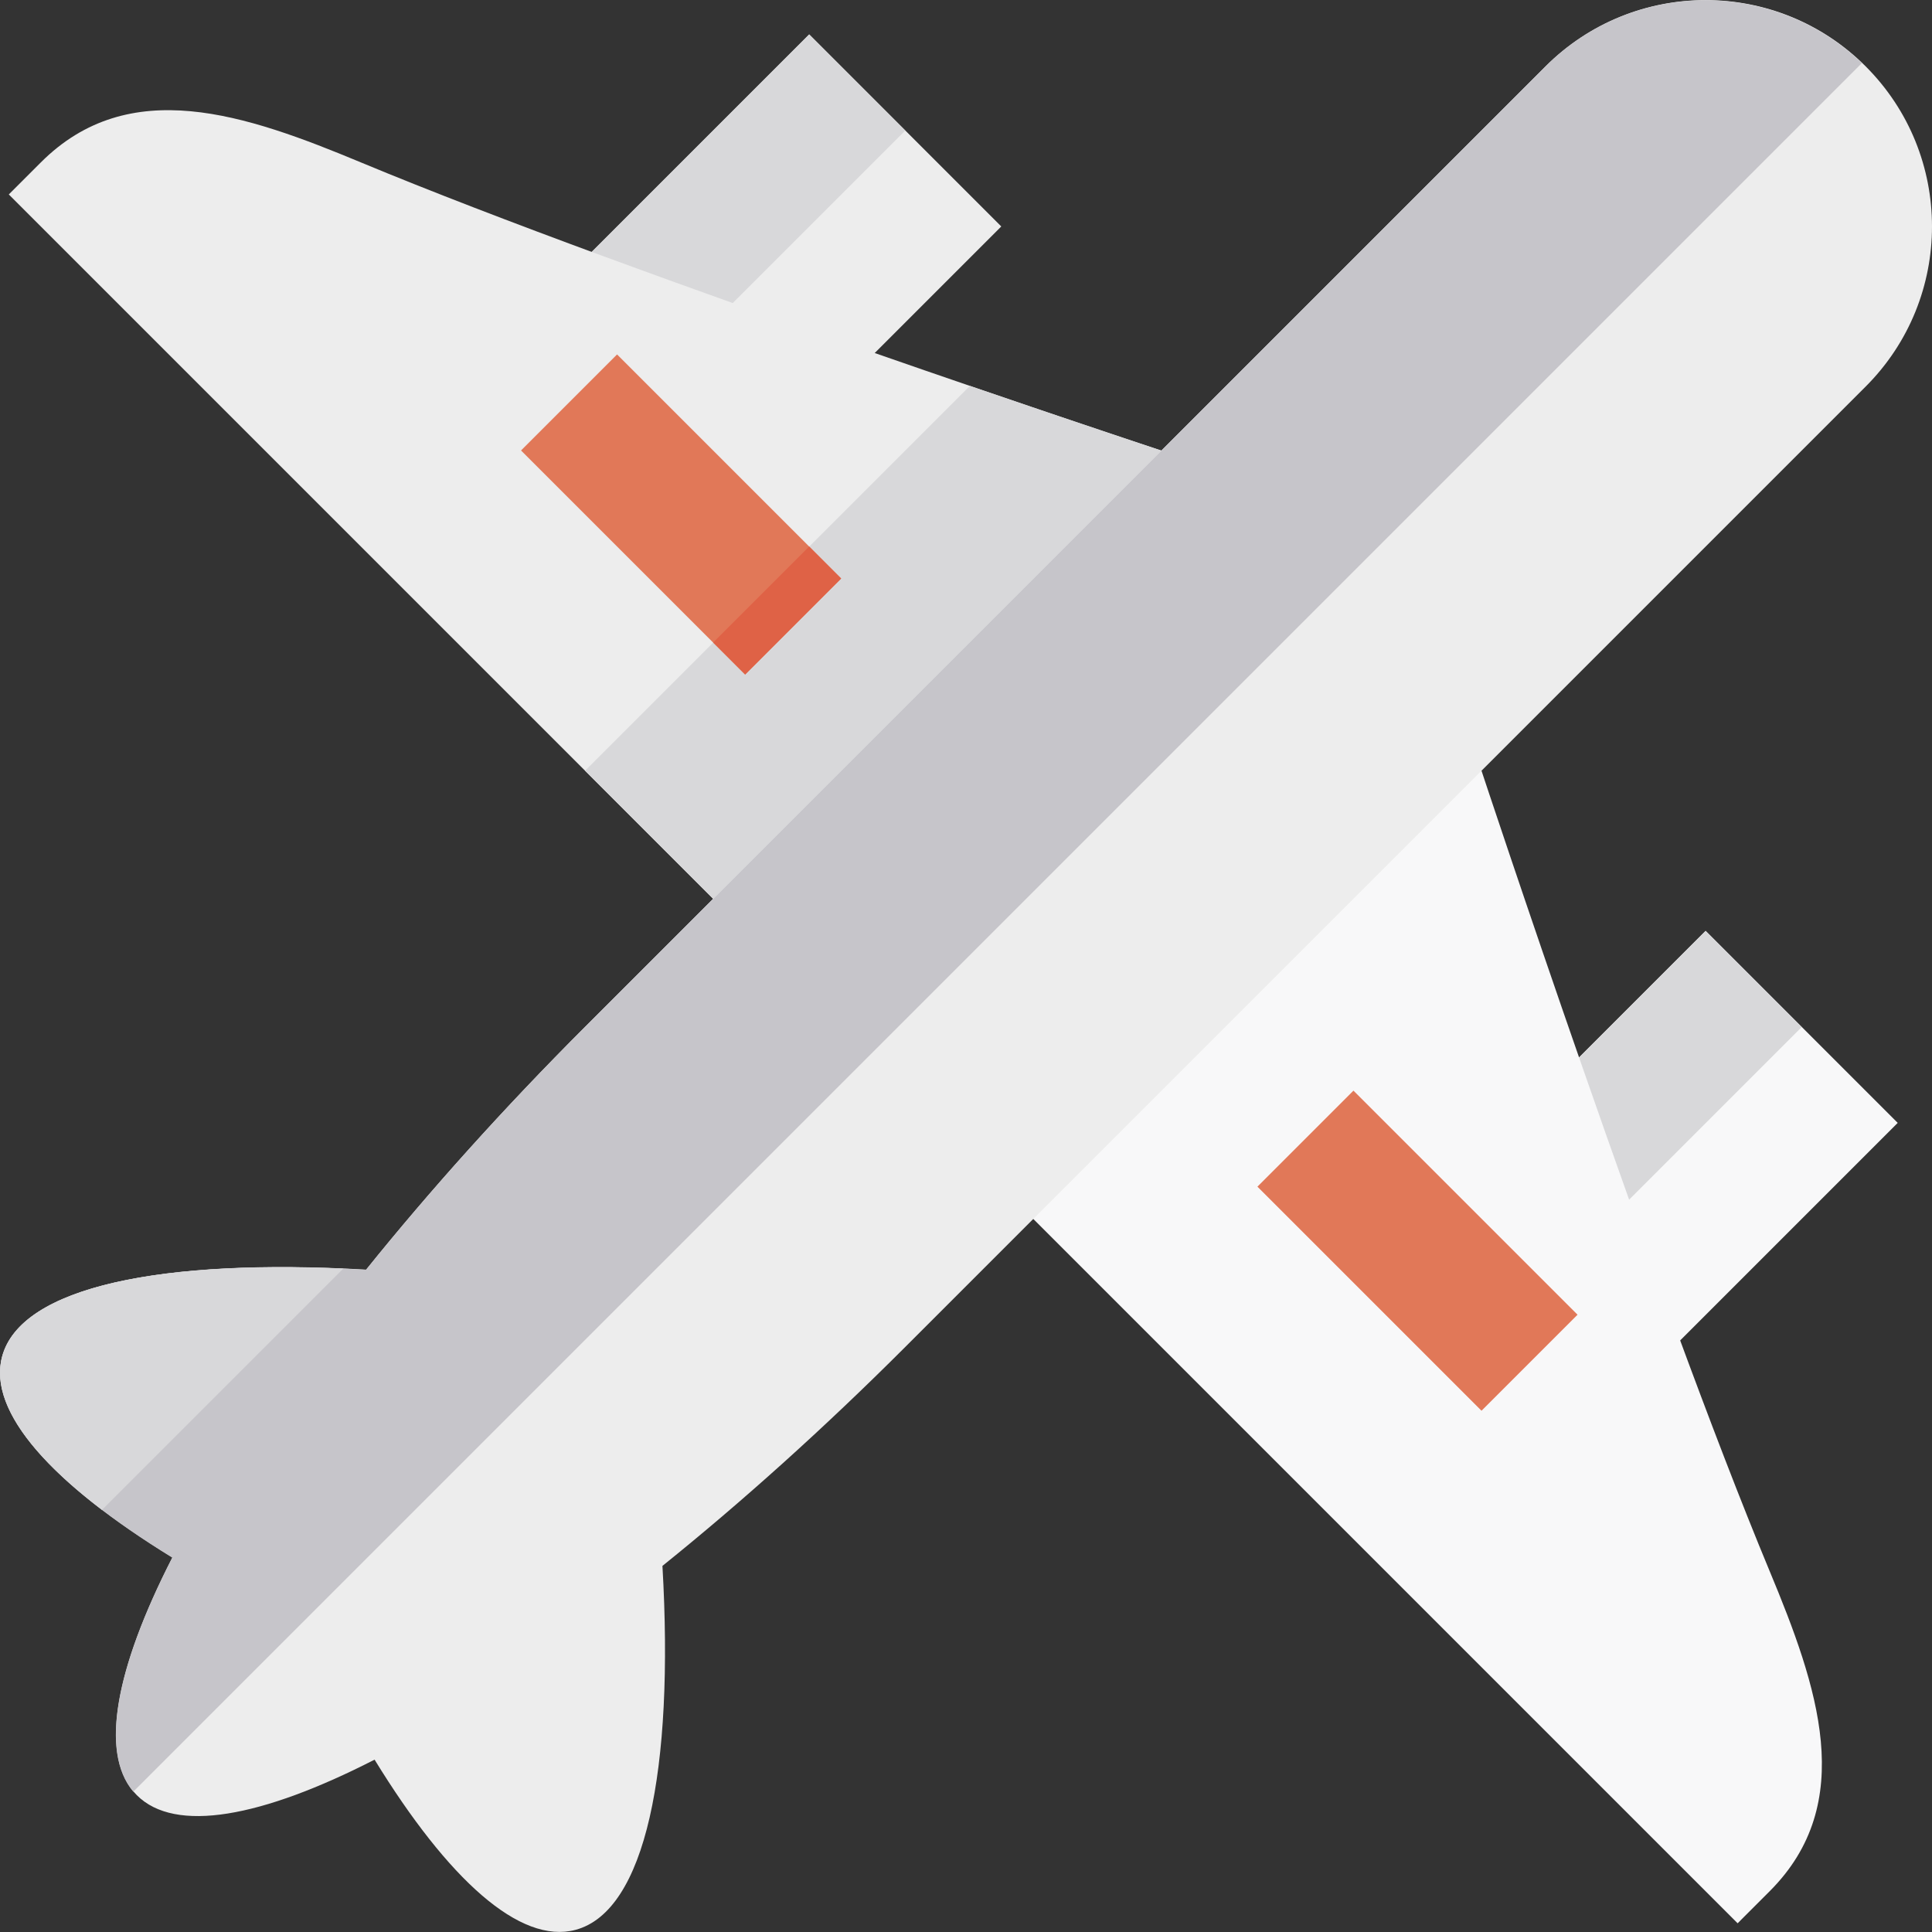
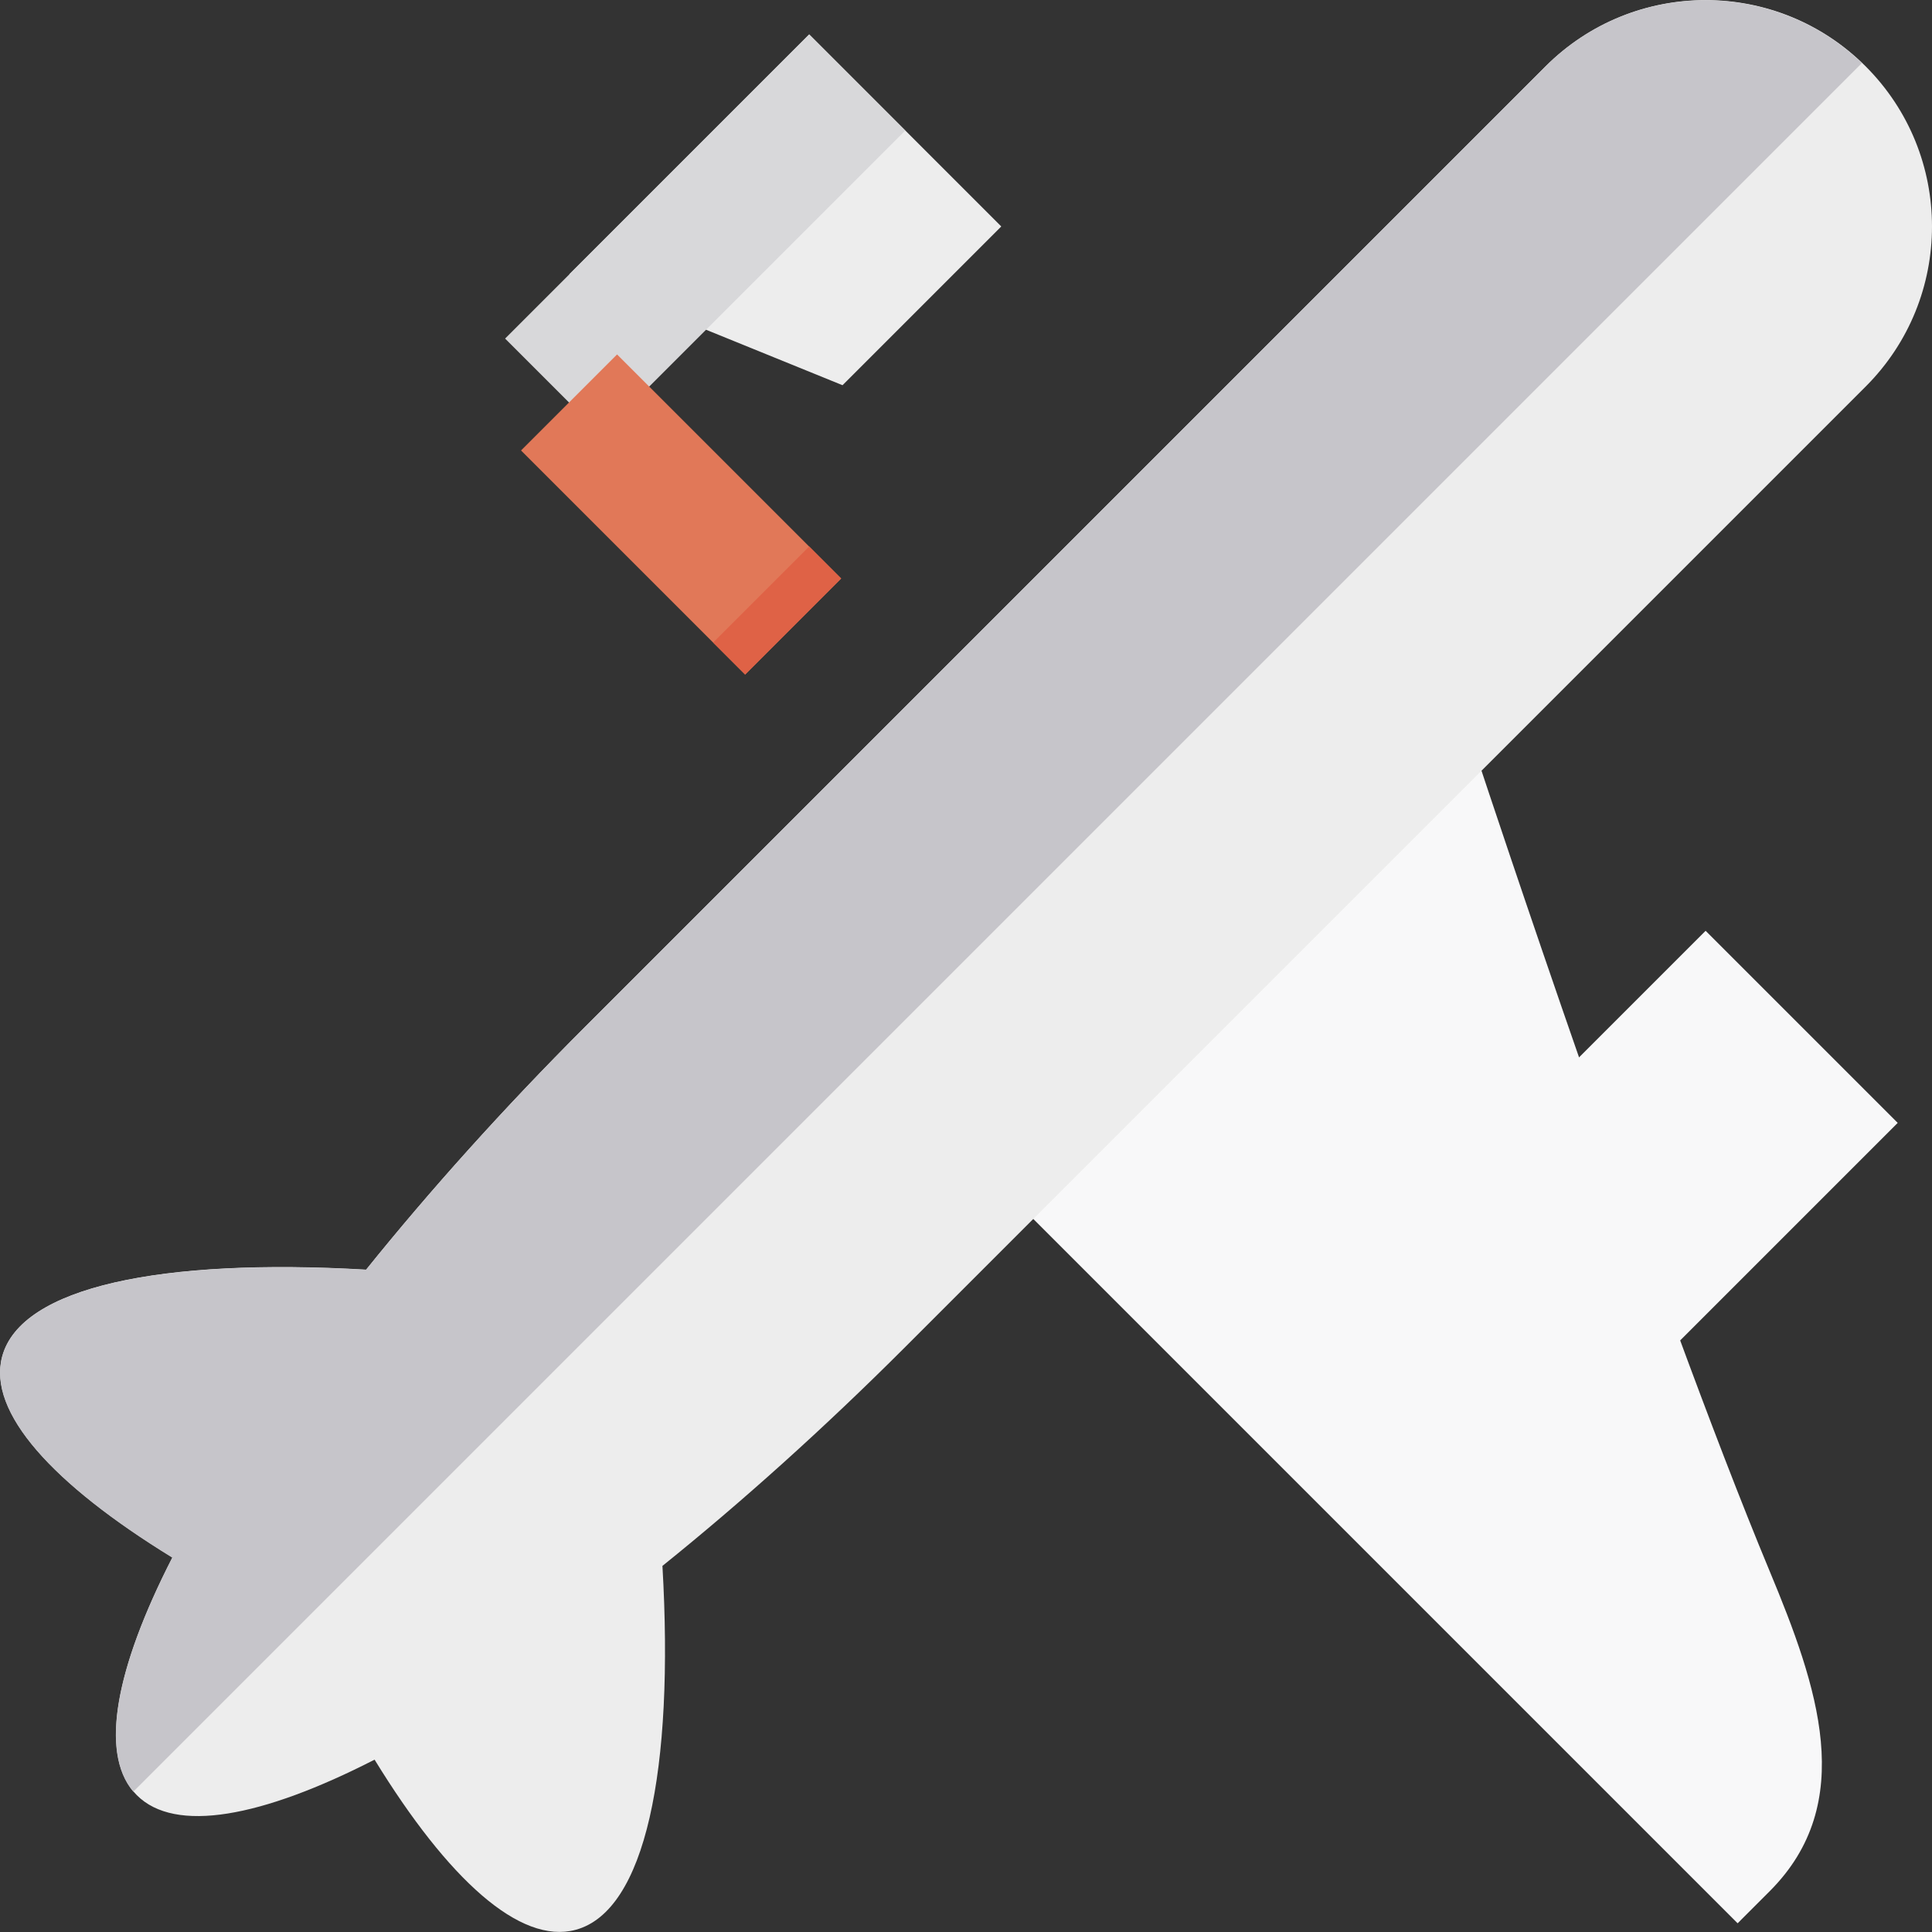
<svg xmlns="http://www.w3.org/2000/svg" version="1.1" id="Layer_1" viewBox="0 0 426.709 426.709" xml:space="preserve">
  <rect x="0" y="0" width="426.709" height="426.709" fill="#333333" stroke="none" />
  <g id="XMLID_585_">
    <polygon id="XMLID_1468_" style="fill:#EDEDED;" points="186.082,85.079 221.145,50.017 178.718,7.59 125.75,60.559  " />
    <polygon id="XMLID_1465_" style="fill:#F8F8F9;" points="366.166,300.974 419.136,248.007 376.708,205.58 341.645,240.642  " />
    <rect id="XMLID_1464_" x="140.737" y="4.284" transform="matrix(-0.707 -0.707 0.707 -0.707 229.243 198.522)" style="fill:#D8D8DA;" width="30.001" height="94.999" />
-     <rect id="XMLID_1463_" x="338.726" y="202.271" transform="matrix(-0.707 -0.707 0.707 -0.707 427.234 676.506)" style="fill:#D8D8DA;" width="30.001" height="94.999" />
    <path id="XMLID_589_" style="fill:#F8F8F9;" d="M390.85,347.001c-25.22-60.575-63.639-176.776-63.639-176.776l-36.142-36.142   l-98.995,98.995L383.78,424.783l7.07-7.072C410.376,398.186,401.464,372.493,390.85,347.001z" />
-     <path id="XMLID_590_" style="fill:#EDEDED;" d="M256.5,99.513c0,0-116.201-38.419-176.779-63.639   c-25.49-10.613-51.182-19.526-70.708,0l-7.071,7.071l190.133,190.133l98.995-98.995L256.5,99.513z" />
    <path id="XMLID_1458_" style="fill:#EDEDED;" d="M146.309,345.85c17.422-14.024,35.574-30.297,53.623-48.346L412.064,85.372   c19.526-19.526,19.526-51.185,0-70.711s-51.185-19.526-70.711,0L129.221,226.793c-18.049,18.049-34.322,36.201-48.347,53.623   c-45.111-2.61-76.248,3.761-80.379,19.178c-3.292,12.287,11.156,28.174,37.586,44.393c-12.776,24.954-16.323,44.044-7.855,52.512   c8.468,8.467,27.556,4.921,52.506-7.855c16.222,26.439,32.111,40.877,44.399,37.584   C142.549,422.098,148.919,390.961,146.309,345.85z" />
-     <rect id="XMLID_1457_" x="278.073" y="261.295" transform="matrix(0.707 0.707 -0.707 0.707 287.067 -140.451)" style="fill:#E17858;" width="69.999" height="29.999" />
    <path id="XMLID_1456_" style="fill:#C6C5CA;" d="M341.321,14.694L129.189,226.826c-18.049,18.049-34.323,36.201-48.348,53.623   c-45.11-2.61-76.247,3.761-80.378,19.178c-3.293,12.288,11.156,28.174,37.586,44.393c-12.381,24.179-16.095,42.854-8.609,51.693   L411.225,13.928C391.643-4.814,360.582-4.568,341.321,14.694z" />
-     <path id="XMLID_1455_" style="fill:#D8D8DA;" d="M256.5,99.514L256.5,99.514c0,0-17.424-5.761-42.285-14.282l-84.994,84.993   l28.284,28.285L256.5,99.514z" />
    <rect id="XMLID_1454_" x="115.434" y="98.659" transform="matrix(0.707 0.707 -0.707 0.707 124.43 -73.082)" style="fill:#E17858;" width="69.999" height="30" />
    <rect id="XMLID_1453_" x="166.648" y="119.872" transform="matrix(0.707 0.707 -0.707 0.707 145.644 -81.87)" style="fill:#DF6246;" width="10" height="30" />
-     <path id="XMLID_1452_" style="fill:#D8D8DA;" d="M0.463,299.626c-2.575,9.607,5.697,21.415,22.063,33.862l53.292-53.292   C33.433,278.335,4.438,284.789,0.463,299.626z" />
  </g>
</svg>